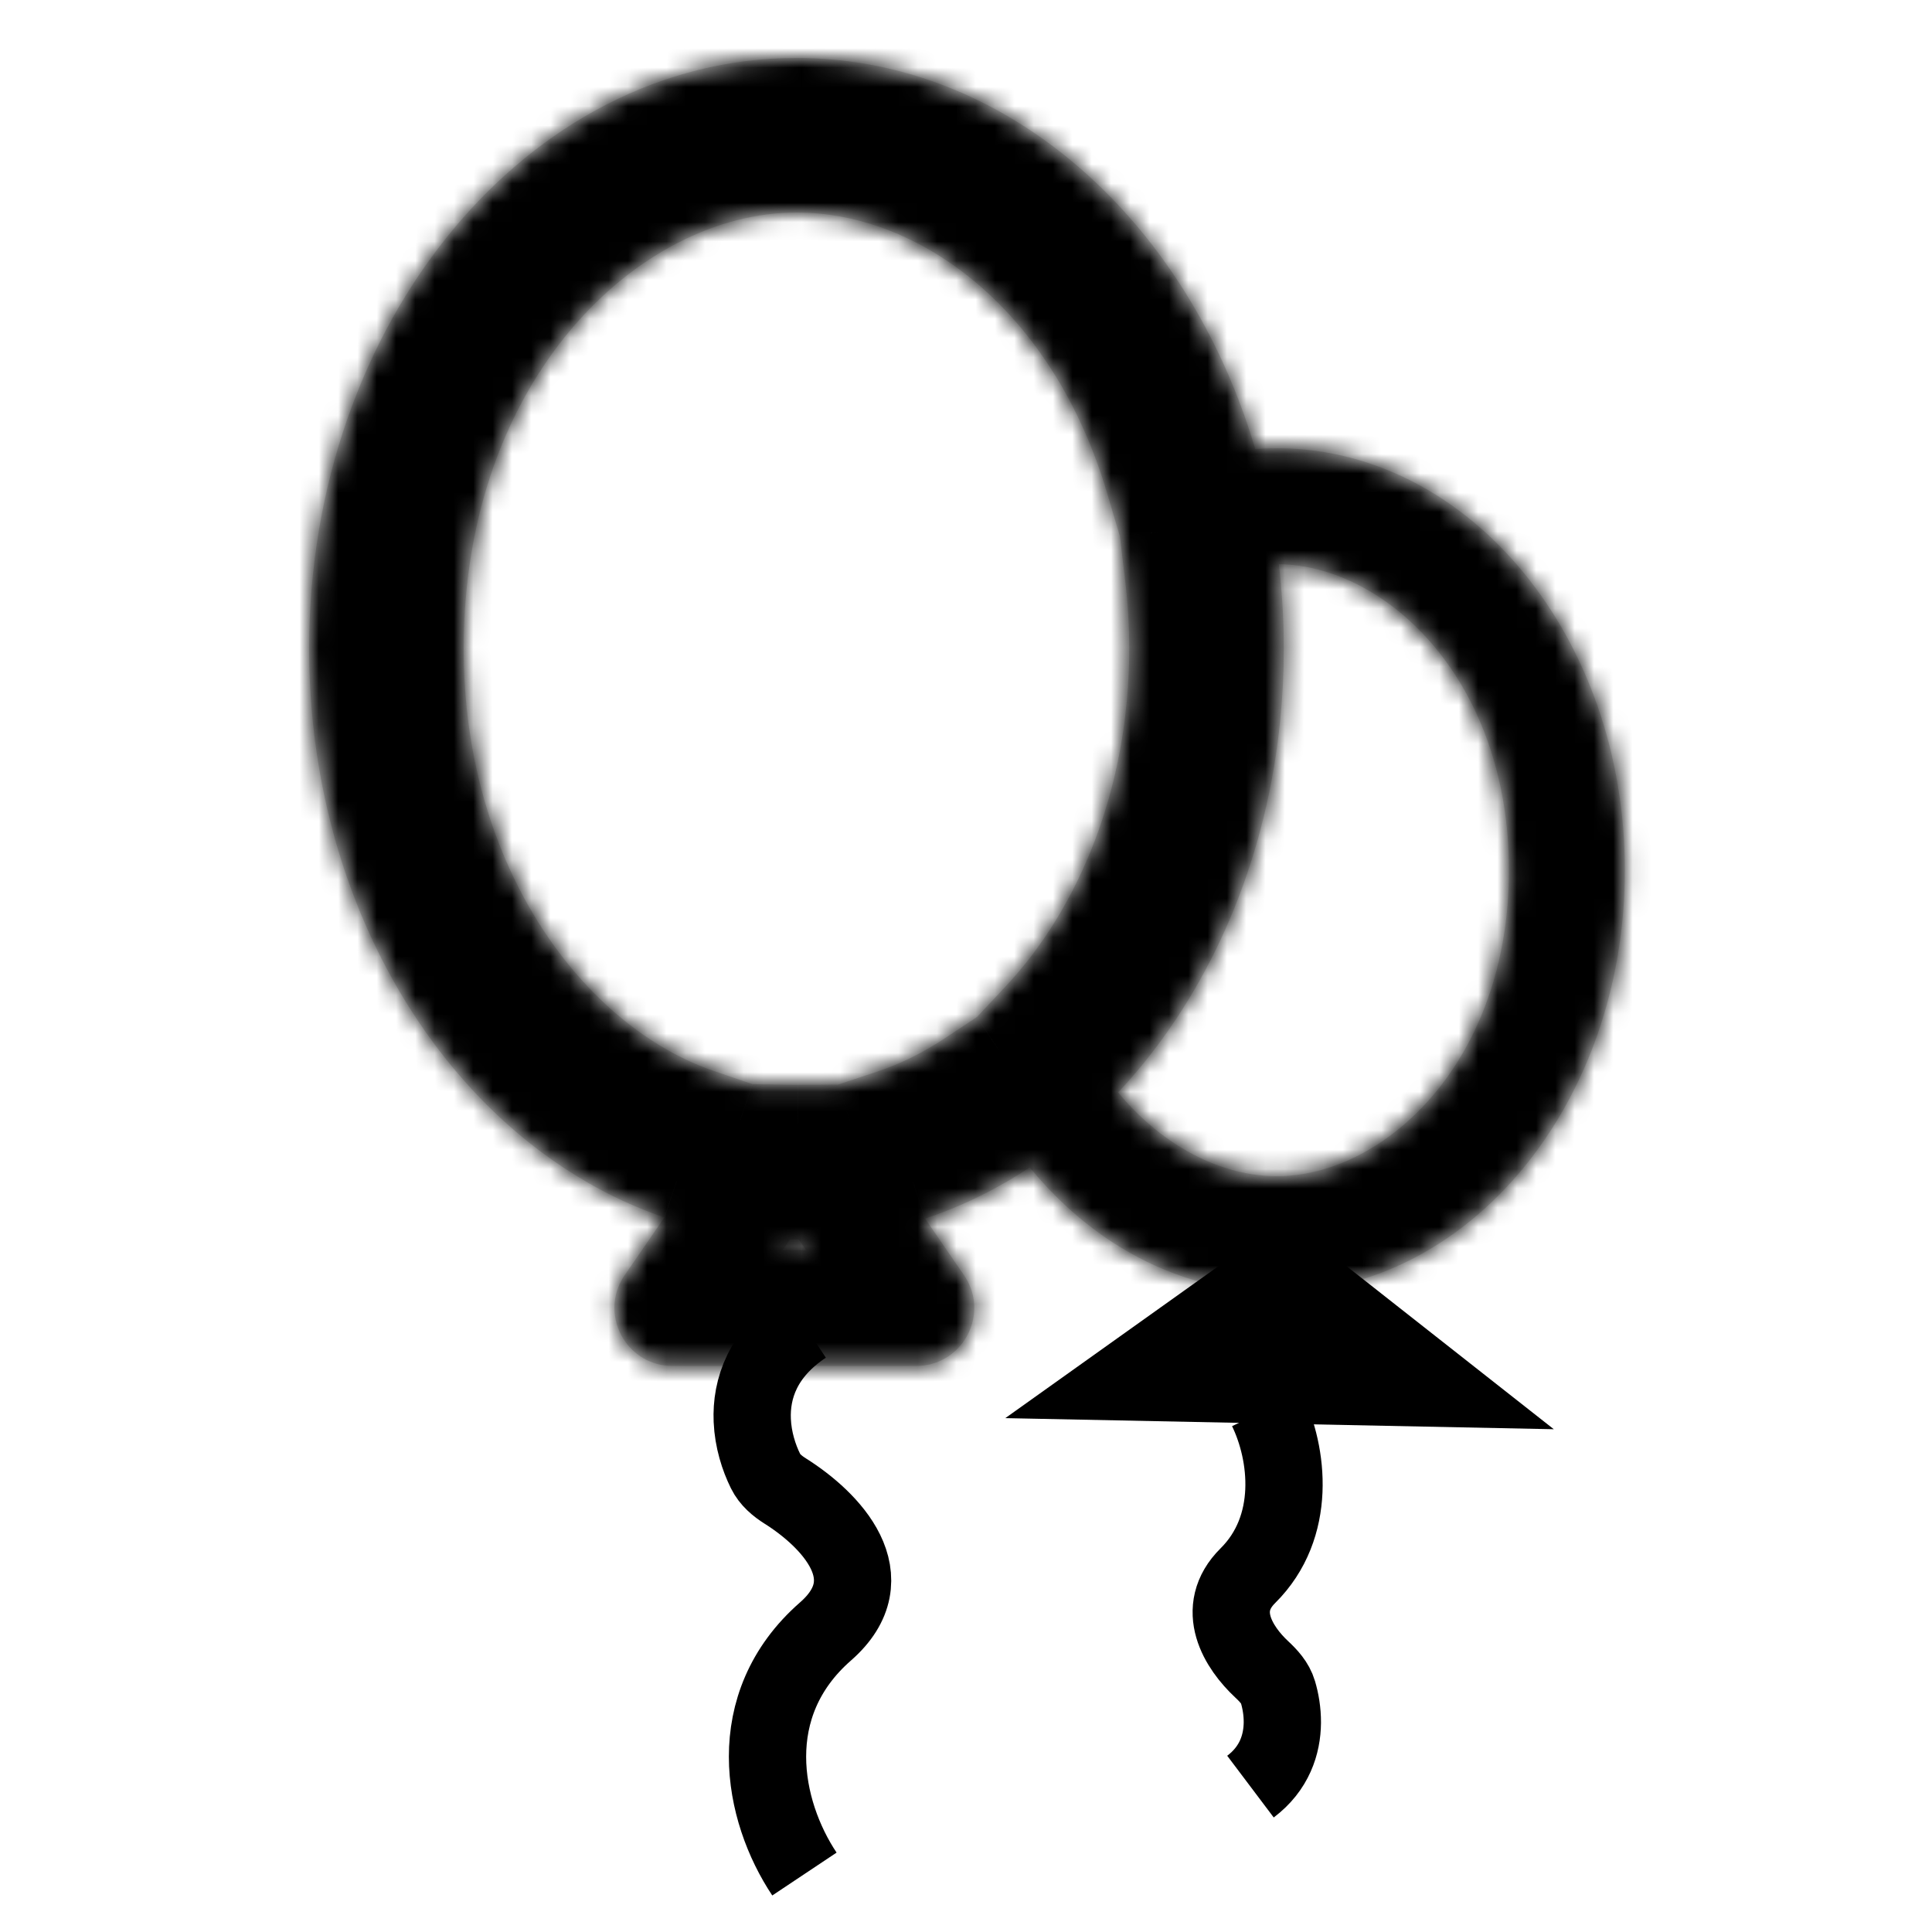
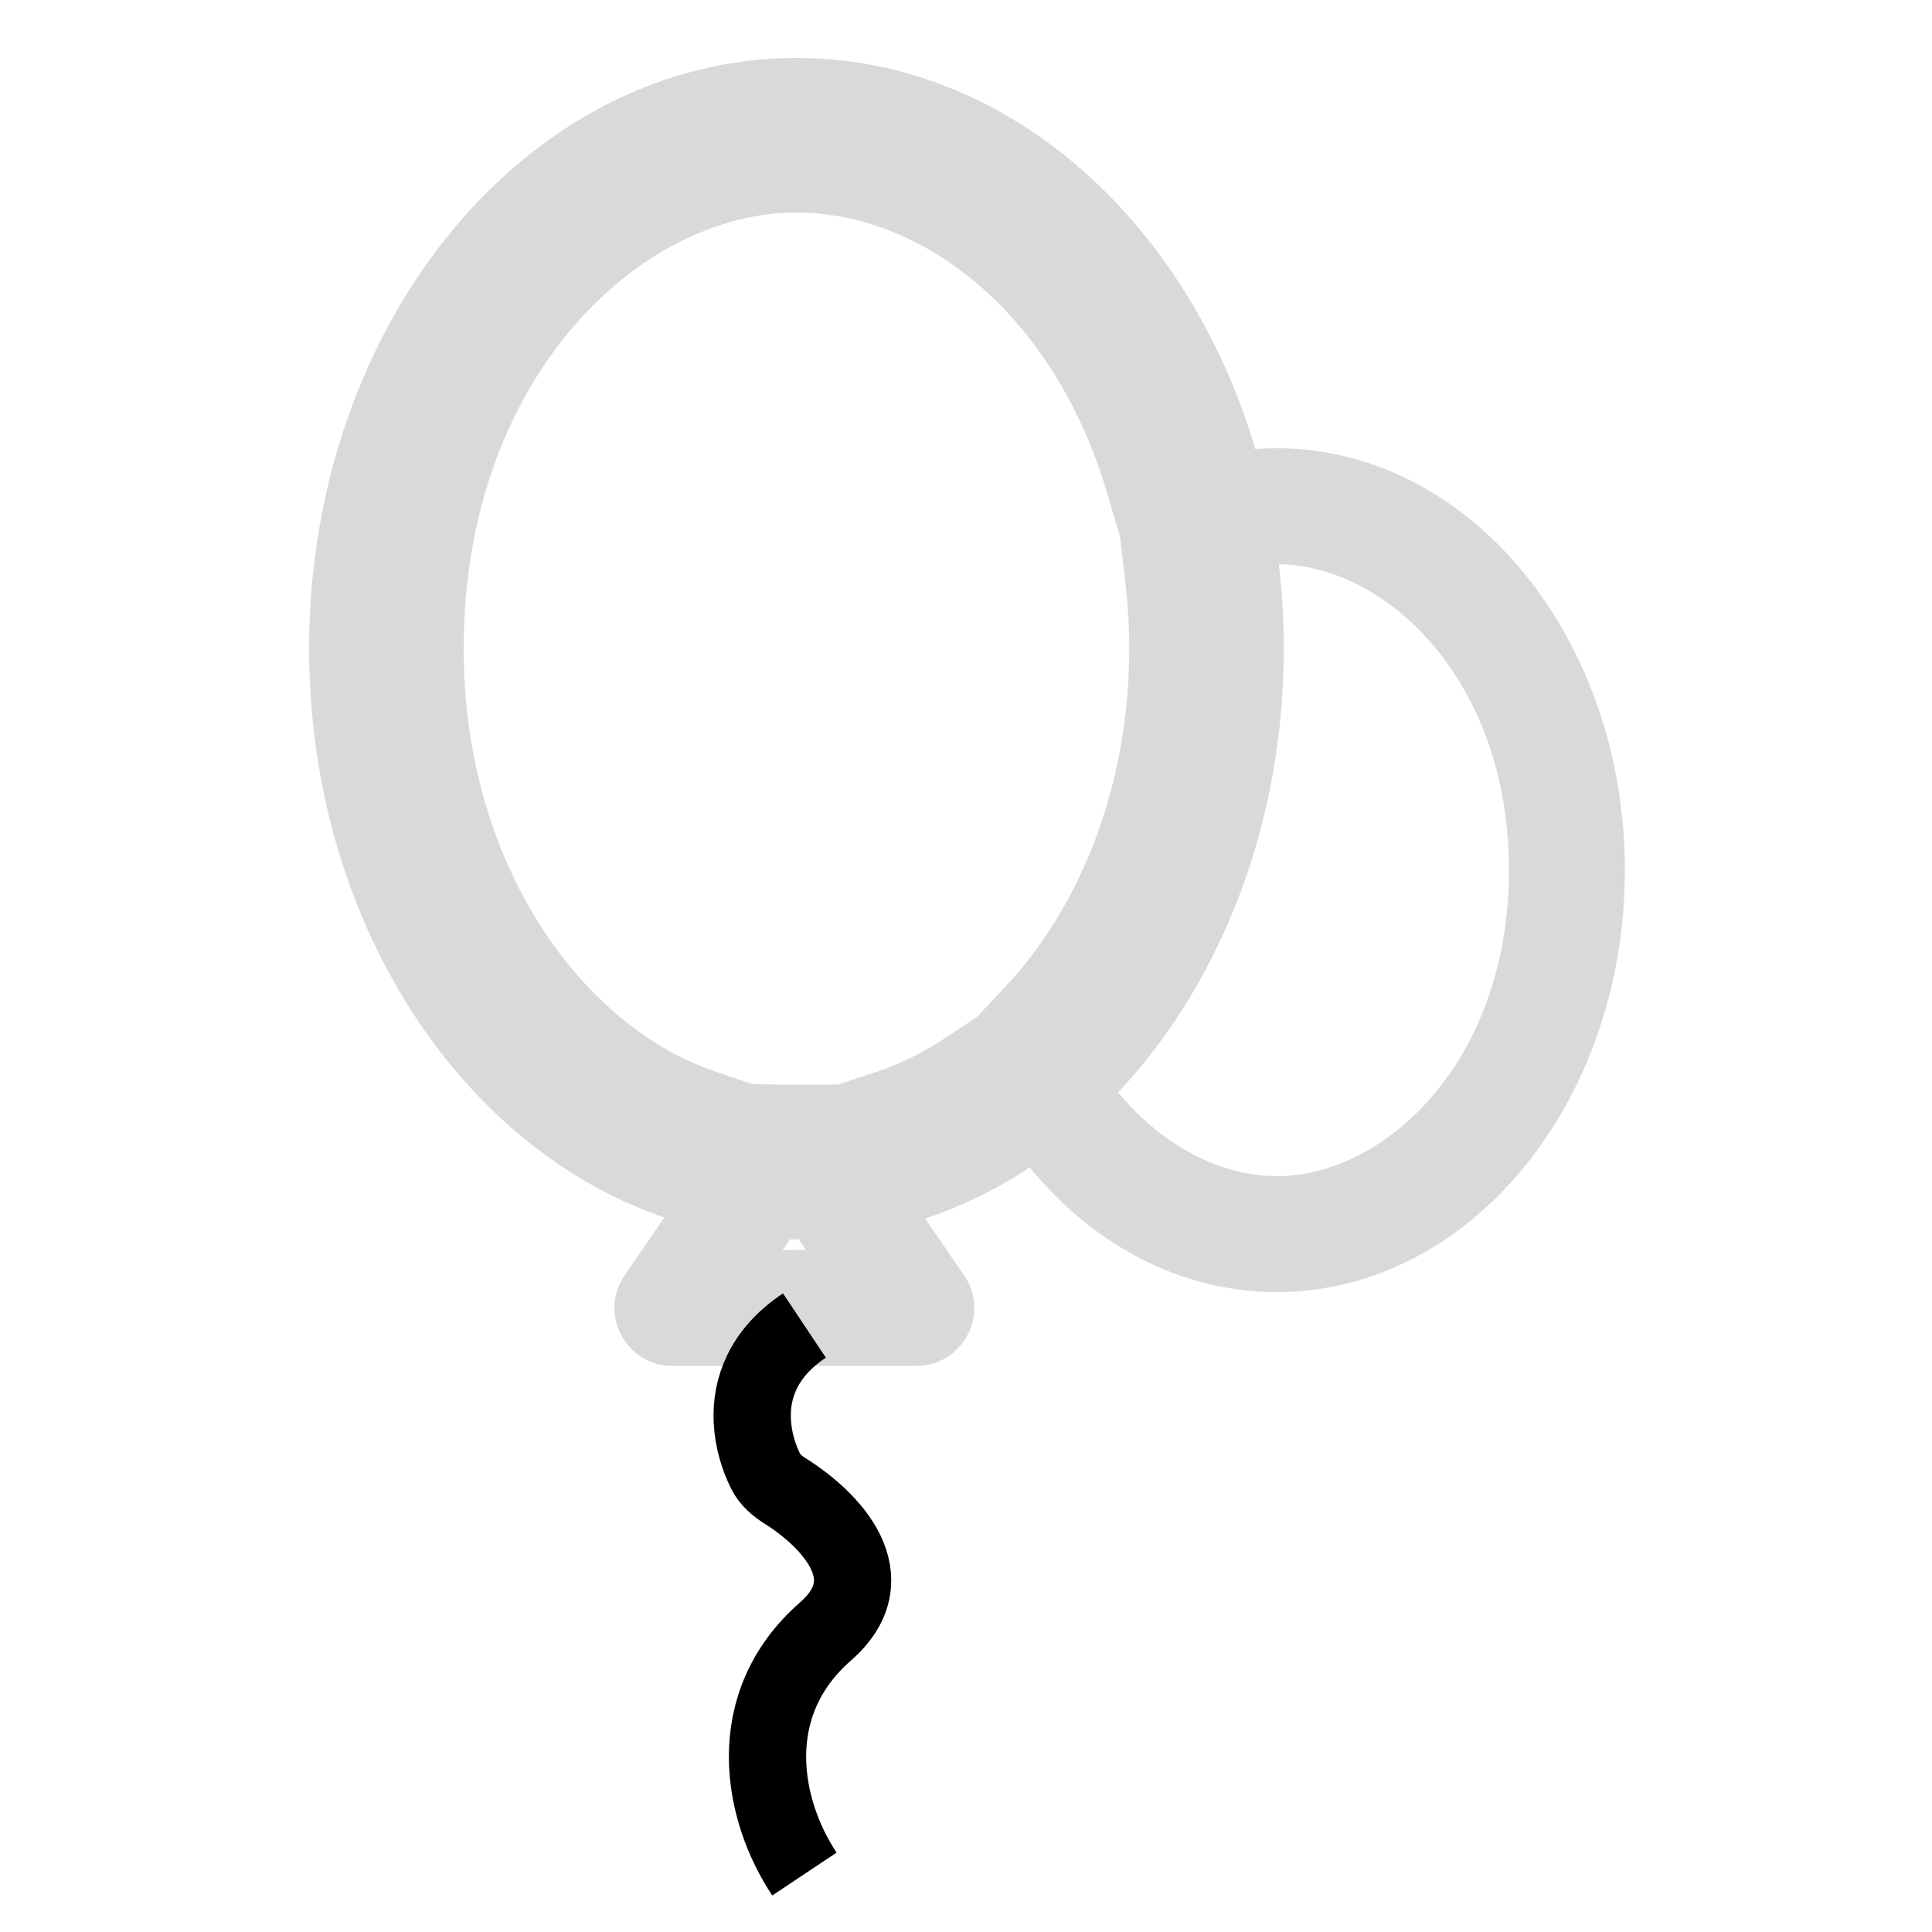
<svg xmlns="http://www.w3.org/2000/svg" width="100" height="100" viewBox="0 0 100 100" fill="none">
  <mask id="path-1-inside-1_492_1719" fill="white">
    <path fill-rule="evenodd" clip-rule="evenodd" d="M50.566 52.64L52.039 51.07C55.809 47.052 58.448 40.838 58.448 33.575C58.448 32.404 58.379 31.257 58.248 30.14L57.966 27.761L57.301 25.514C54.522 16.131 47.694 11 41.224 11C33.083 11 24 19.598 24 33.575C24 44.928 30.267 53.16 36.967 55.44L38.95 56.115L41.016 56.148C41.085 56.149 41.155 56.149 41.224 56.149L41.297 56.149L43.375 56.138L45.369 55.478C46.569 55.081 47.747 54.507 48.882 53.755L50.566 52.64ZM59.208 55.014C58.778 55.543 58.333 56.053 57.873 56.544C57.895 56.571 57.918 56.597 57.94 56.624C58.693 57.522 59.522 58.286 60.395 58.91C61.798 59.912 63.316 60.548 64.816 60.78C65.242 60.846 65.666 60.879 66.086 60.879C71.695 60.879 78.103 54.919 78.103 45.04C78.103 40.282 76.616 36.432 74.448 33.72C74.409 33.671 74.37 33.623 74.33 33.575C72.039 30.784 69.02 29.24 66.192 29.202C66.27 29.864 66.331 30.533 66.374 31.209C66.423 31.989 66.448 32.779 66.448 33.575C66.448 34.814 66.387 36.037 66.269 37.238C65.59 44.128 63.021 50.315 59.208 55.014ZM49.949 69.32C49.432 70.13 48.532 70.701 47.423 70.701H41.72H41.377H41.224H40.788H40.51H34.806C33.679 70.701 32.768 70.111 32.255 69.28C31.669 68.329 31.605 67.063 32.334 66.002L34.389 63.014C33.741 62.793 33.104 62.542 32.478 62.262C30.664 61.449 28.948 60.39 27.358 59.119C20.515 53.651 16 44.252 16 33.575C16 16.689 27.293 3 41.224 3C51.514 3 60.364 10.468 64.288 21.176C64.536 21.852 64.764 22.541 64.972 23.242C65.34 23.215 65.712 23.201 66.086 23.201C66.148 23.201 66.21 23.201 66.272 23.202C76.137 23.323 84.103 33.054 84.103 45.04C84.103 57.102 76.037 66.879 66.086 66.879C63.17 66.879 60.416 66.04 57.98 64.549C56.977 63.936 56.029 63.213 55.145 62.393C54.493 61.788 53.876 61.13 53.299 60.425C53.118 60.545 52.937 60.661 52.754 60.776C52.364 61.019 51.968 61.251 51.566 61.47C50.989 61.784 50.401 62.074 49.802 62.336C49.173 62.611 48.533 62.858 47.882 63.073L48.669 64.217L49.895 66.002C50.494 66.872 50.558 67.88 50.239 68.738C50.163 68.942 50.066 69.137 49.949 69.32ZM41.697 64.701H41.72L41.341 64.149C41.302 64.149 41.263 64.149 41.224 64.149C41.113 64.149 41.002 64.149 40.891 64.147L40.51 64.701H40.538H40.882H41.224H41.344H41.697Z" />
  </mask>
  <path fill-rule="evenodd" clip-rule="evenodd" d="M50.566 52.64L52.039 51.07C55.809 47.052 58.448 40.838 58.448 33.575C58.448 32.404 58.379 31.257 58.248 30.14L57.966 27.761L57.301 25.514C54.522 16.131 47.694 11 41.224 11C33.083 11 24 19.598 24 33.575C24 44.928 30.267 53.16 36.967 55.44L38.95 56.115L41.016 56.148C41.085 56.149 41.155 56.149 41.224 56.149L41.297 56.149L43.375 56.138L45.369 55.478C46.569 55.081 47.747 54.507 48.882 53.755L50.566 52.64ZM59.208 55.014C58.778 55.543 58.333 56.053 57.873 56.544C57.895 56.571 57.918 56.597 57.94 56.624C58.693 57.522 59.522 58.286 60.395 58.91C61.798 59.912 63.316 60.548 64.816 60.78C65.242 60.846 65.666 60.879 66.086 60.879C71.695 60.879 78.103 54.919 78.103 45.04C78.103 40.282 76.616 36.432 74.448 33.72C74.409 33.671 74.37 33.623 74.33 33.575C72.039 30.784 69.02 29.24 66.192 29.202C66.27 29.864 66.331 30.533 66.374 31.209C66.423 31.989 66.448 32.779 66.448 33.575C66.448 34.814 66.387 36.037 66.269 37.238C65.59 44.128 63.021 50.315 59.208 55.014ZM49.949 69.32C49.432 70.13 48.532 70.701 47.423 70.701H41.72H41.377H41.224H40.788H40.51H34.806C33.679 70.701 32.768 70.111 32.255 69.28C31.669 68.329 31.605 67.063 32.334 66.002L34.389 63.014C33.741 62.793 33.104 62.542 32.478 62.262C30.664 61.449 28.948 60.39 27.358 59.119C20.515 53.651 16 44.252 16 33.575C16 16.689 27.293 3 41.224 3C51.514 3 60.364 10.468 64.288 21.176C64.536 21.852 64.764 22.541 64.972 23.242C65.34 23.215 65.712 23.201 66.086 23.201C66.148 23.201 66.21 23.201 66.272 23.202C76.137 23.323 84.103 33.054 84.103 45.04C84.103 57.102 76.037 66.879 66.086 66.879C63.17 66.879 60.416 66.04 57.98 64.549C56.977 63.936 56.029 63.213 55.145 62.393C54.493 61.788 53.876 61.13 53.299 60.425C53.118 60.545 52.937 60.661 52.754 60.776C52.364 61.019 51.968 61.251 51.566 61.47C50.989 61.784 50.401 62.074 49.802 62.336C49.173 62.611 48.533 62.858 47.882 63.073L48.669 64.217L49.895 66.002C50.494 66.872 50.558 67.88 50.239 68.738C50.163 68.942 50.066 69.137 49.949 69.32ZM41.697 64.701H41.72L41.341 64.149C41.302 64.149 41.263 64.149 41.224 64.149C41.113 64.149 41.002 64.149 40.891 64.147L40.51 64.701H40.538H40.882H41.224H41.344H41.697Z" fill="#D9D9D9" />
-   <path d="M52.039 51.07L56.415 55.175L56.415 55.175L52.039 51.07ZM50.566 52.64L53.878 57.643L54.462 57.257L54.941 56.746L50.566 52.64ZM58.248 30.14L52.289 30.845L52.289 30.845L58.248 30.14ZM57.966 27.761L63.925 27.057L63.865 26.548L63.719 26.057L57.966 27.761ZM57.301 25.514L51.548 27.218L51.548 27.218L57.301 25.514ZM36.967 55.44L38.901 49.761L38.901 49.761L36.967 55.44ZM38.95 56.115L37.016 61.795L37.91 62.1L38.855 62.115L38.95 56.115ZM41.016 56.148L40.922 62.147L40.922 62.147L41.016 56.148ZM41.224 56.149V62.149H41.232L41.24 62.149L41.224 56.149ZM41.297 56.149L41.313 62.149L41.321 62.149L41.33 62.149L41.297 56.149ZM43.375 56.138L43.408 62.138L44.358 62.133L45.26 61.834L43.375 56.138ZM45.369 55.478L47.254 61.174L47.254 61.174L45.369 55.478ZM48.882 53.755L52.195 58.758L52.195 58.758L48.882 53.755ZM59.208 55.014L54.549 51.233L54.549 51.233L59.208 55.014ZM57.873 56.544L53.498 52.438L49.881 56.293L53.249 60.367L57.873 56.544ZM57.94 56.624L53.344 60.481L53.344 60.481L57.94 56.624ZM60.395 58.91L63.881 54.026L63.881 54.026L60.395 58.91ZM64.816 60.78L65.734 54.851L65.734 54.851L64.816 60.78ZM74.448 33.72L79.134 29.973L79.134 29.973L74.448 33.72ZM74.33 33.575L69.693 37.382L69.693 37.382L74.33 33.575ZM66.192 29.202L66.272 23.202L59.431 23.111L60.234 29.906L66.192 29.202ZM66.374 31.209L72.362 30.83L72.362 30.83L66.374 31.209ZM66.269 37.238L60.298 36.649L60.298 36.649L66.269 37.238ZM49.949 69.32L55.007 72.549L55.007 72.549L49.949 69.32ZM32.255 69.28L27.148 72.429L27.148 72.429L32.255 69.28ZM32.334 66.002L27.39 62.602L27.39 62.602L32.334 66.002ZM34.389 63.014L39.333 66.413L43.82 59.886L36.322 57.334L34.389 63.014ZM32.478 62.262L30.025 67.737L30.025 67.737L32.478 62.262ZM27.358 59.119L31.104 54.432L31.104 54.432L27.358 59.119ZM64.288 21.176L58.654 23.24L58.654 23.24L64.288 21.176ZM64.972 23.242L59.219 24.946L60.592 29.583L65.414 29.226L64.972 23.242ZM66.272 23.202L66.199 29.202L66.199 29.202L66.272 23.202ZM57.98 64.549L54.849 69.668L54.849 69.668L57.98 64.549ZM55.145 62.393L59.226 57.994L59.226 57.994L55.145 62.393ZM53.299 60.425L57.941 56.624L54.506 52.43L49.986 55.423L53.299 60.425ZM52.754 60.776L55.93 65.866L55.93 65.866L52.754 60.776ZM51.566 61.47L54.439 66.737L54.439 66.737L51.566 61.47ZM49.802 62.336L47.394 56.841L47.394 56.841L49.802 62.336ZM47.882 63.073L45.998 57.377L38.41 59.887L42.938 66.472L47.882 63.073ZM48.669 64.217L43.724 67.616L43.724 67.616L48.669 64.217ZM49.895 66.002L44.951 69.401L44.951 69.401L49.895 66.002ZM50.239 68.738L44.615 66.648L44.615 66.648L50.239 68.738ZM41.72 64.701V70.701H53.126L46.664 61.302L41.72 64.701ZM41.341 64.149L46.285 60.75L44.485 58.132L41.308 58.149L41.341 64.149ZM40.891 64.147L40.985 58.148L37.769 58.097L35.947 60.748L40.891 64.147ZM40.51 64.701L35.565 61.302L29.104 70.701H40.51V64.701ZM47.663 46.965L46.19 48.535L54.941 56.746L56.415 55.175L47.663 46.965ZM52.448 33.575C52.448 39.419 50.319 44.134 47.663 46.965L56.415 55.175C61.299 49.97 64.448 42.257 64.448 33.575H52.448ZM52.289 30.845C52.393 31.727 52.448 32.639 52.448 33.575H64.448C64.448 32.168 64.366 30.787 64.206 29.436L52.289 30.845ZM52.008 28.465L52.289 30.845L64.206 29.436L63.925 27.057L52.008 28.465ZM51.548 27.218L52.213 29.465L63.719 26.057L63.054 23.81L51.548 27.218ZM41.224 17C44.394 17 49.324 19.708 51.548 27.218L63.054 23.81C59.72 12.554 50.995 5 41.224 5V17ZM30 33.575C30 21.917 37.31 17 41.224 17V5C28.855 5 18 17.279 18 33.575H30ZM38.901 49.761C35.105 48.468 30 42.897 30 33.575H18C18 46.959 25.43 57.851 35.033 61.12L38.901 49.761ZM40.883 50.435L38.901 49.761L35.033 61.12L37.016 61.795L40.883 50.435ZM41.111 50.148L39.044 50.116L38.855 62.115L40.922 62.147L41.111 50.148ZM41.224 50.149C41.186 50.149 41.148 50.149 41.111 50.148L40.922 62.147C41.023 62.149 41.123 62.149 41.224 62.149V50.149ZM41.28 50.149L41.208 50.149L41.24 62.149L41.313 62.149L41.28 50.149ZM43.342 50.138L41.264 50.149L41.33 62.149L43.408 62.138L43.342 50.138ZM43.485 49.782L41.49 50.441L45.26 61.834L47.254 61.174L43.485 49.782ZM45.57 48.752C44.855 49.225 44.155 49.56 43.485 49.782L47.254 61.174C48.982 60.602 50.638 59.788 52.195 58.758L45.57 48.752ZM47.253 47.638L45.57 48.752L52.195 58.758L53.878 57.643L47.253 47.638ZM54.549 51.233C54.209 51.653 53.858 52.054 53.498 52.438L62.249 60.649C62.809 60.053 63.348 59.434 63.867 58.795L54.549 51.233ZM53.249 60.367C53.28 60.405 53.312 60.443 53.344 60.481L62.537 52.768C62.524 52.752 62.511 52.737 62.498 52.721L53.249 60.367ZM53.344 60.481C54.41 61.752 55.609 62.865 56.908 63.793L63.881 54.026C63.435 53.708 62.976 53.291 62.537 52.768L53.344 60.481ZM56.908 63.793C58.989 65.278 61.373 66.318 63.898 66.709L65.734 54.851C65.259 54.777 64.608 54.545 63.881 54.026L56.908 63.793ZM63.898 66.709C64.616 66.821 65.348 66.879 66.086 66.879V54.879C65.984 54.879 65.867 54.871 65.734 54.851L63.898 66.709ZM66.086 66.879C75.914 66.879 84.103 57.248 84.103 45.04H72.103C72.103 52.591 67.475 54.879 66.086 54.879V66.879ZM84.103 45.04C84.103 39.009 82.207 33.817 79.134 29.973L69.762 37.467C71.025 39.047 72.103 41.554 72.103 45.04H84.103ZM79.134 29.973C79.079 29.905 79.024 29.836 78.968 29.768L69.693 37.382C69.716 37.41 69.739 37.438 69.762 37.467L79.134 29.973ZM78.968 29.768C75.784 25.889 71.2 23.268 66.272 23.202L66.112 35.201C66.841 35.211 68.295 35.679 69.693 37.382L78.968 29.768ZM60.234 29.906C60.299 30.46 60.35 31.02 60.386 31.587L72.362 30.83C72.312 30.046 72.242 29.268 72.151 28.498L60.234 29.906ZM60.386 31.587C60.427 32.242 60.448 32.905 60.448 33.575H72.448C72.448 32.652 72.419 31.737 72.362 30.83L60.386 31.587ZM60.448 33.575C60.448 34.618 60.397 35.644 60.298 36.649L72.24 37.826C72.378 36.429 72.448 35.011 72.448 33.575H60.448ZM60.298 36.649C59.728 42.436 57.581 47.497 54.549 51.233L63.867 58.795C68.461 53.133 71.453 45.82 72.24 37.826L60.298 36.649ZM44.892 66.092C45.395 65.304 46.336 64.701 47.423 64.701V76.701C50.728 76.701 53.469 74.957 55.007 72.549L44.892 66.092ZM47.423 64.701H41.72V76.701H47.423V64.701ZM41.72 64.701H41.377V76.701H41.72V64.701ZM41.377 64.701H41.224V76.701H41.377V64.701ZM41.224 64.701H40.788V76.701H41.224V64.701ZM40.788 64.701H40.51V76.701H40.788V64.701ZM40.51 64.701H34.806V76.701H40.51V64.701ZM34.806 64.701C35.915 64.701 36.866 65.325 37.363 66.131L27.148 72.429C28.67 74.897 31.444 76.701 34.806 76.701V64.701ZM37.363 66.131C37.913 67.023 38.011 68.336 37.279 69.401L27.39 62.602C25.198 65.79 25.426 69.636 27.148 72.429L37.363 66.131ZM37.279 69.401L39.333 66.413L29.444 59.614L27.39 62.602L37.279 69.401ZM36.322 57.334C35.854 57.174 35.39 56.992 34.932 56.786L30.025 67.737C30.818 68.092 31.628 68.412 32.455 68.693L36.322 57.334ZM34.932 56.786C33.604 56.191 32.319 55.403 31.104 54.432L23.612 63.806C25.577 65.377 27.725 66.707 30.025 67.737L34.932 56.786ZM31.104 54.432C25.834 50.221 22 42.627 22 33.575H10C10 45.877 15.197 57.081 23.612 63.806L31.104 54.432ZM22 33.575C22 18.871 31.635 9 41.224 9V-3C22.951 -3 10 14.507 10 33.575H22ZM41.224 9C48.373 9 55.361 14.252 58.654 23.24L69.922 19.111C65.367 6.683 54.654 -3 41.224 -3V9ZM58.654 23.24C58.858 23.797 59.047 24.366 59.219 24.946L70.725 21.538C70.481 20.716 70.213 19.907 69.922 19.111L58.654 23.24ZM65.414 29.226C65.636 29.209 65.86 29.201 66.086 29.201V17.201C65.564 17.201 65.045 17.22 64.529 17.259L65.414 29.226ZM66.086 29.201C66.124 29.201 66.161 29.201 66.199 29.202L66.346 17.203C66.26 17.202 66.173 17.201 66.086 17.201V29.201ZM66.199 29.202C71.772 29.27 78.103 35.232 78.103 45.04H90.103C90.103 30.877 80.502 17.377 66.346 17.203L66.199 29.202ZM78.103 45.04C78.103 54.919 71.695 60.879 66.086 60.879V72.879C80.379 72.879 90.103 59.284 90.103 45.04H78.103ZM66.086 60.879C64.353 60.879 62.673 60.387 61.11 59.431L54.849 69.668C58.16 71.693 61.988 72.879 66.086 72.879V60.879ZM61.11 59.431C60.462 59.034 59.83 58.555 59.226 57.994L51.064 66.791C52.227 67.871 53.492 68.838 54.849 69.668L61.11 59.431ZM59.226 57.994C58.78 57.581 58.35 57.123 57.941 56.624L48.657 64.227C49.402 65.137 50.206 65.995 51.064 66.791L59.226 57.994ZM49.986 55.423C49.851 55.512 49.714 55.6 49.578 55.685L55.93 65.866C56.159 65.723 56.386 65.577 56.611 65.428L49.986 55.423ZM49.578 55.685C49.285 55.868 48.99 56.04 48.692 56.203L54.439 66.737C54.945 66.461 55.442 66.171 55.93 65.866L49.578 55.685ZM48.692 56.203C48.265 56.436 47.832 56.649 47.394 56.841L52.211 67.831C52.97 67.498 53.714 67.133 54.439 66.737L48.692 56.203ZM47.394 56.841C46.934 57.042 46.468 57.221 45.998 57.377L49.767 68.769C50.598 68.494 51.413 68.181 52.211 67.831L47.394 56.841ZM42.938 66.472L43.724 67.616L53.613 60.818L52.826 59.674L42.938 66.472ZM43.724 67.616L44.951 69.401L54.84 62.602L53.613 60.818L43.724 67.616ZM44.951 69.401C44.368 68.553 44.3 67.495 44.615 66.648L55.863 70.828C56.816 68.265 56.619 65.191 54.84 62.602L44.951 69.401ZM44.615 66.648C44.687 66.453 44.78 66.267 44.892 66.092L55.007 72.549C55.352 72.008 55.639 71.431 55.863 70.828L44.615 66.648ZM41.697 70.701H41.72V58.701H41.697V70.701ZM46.664 61.302L46.285 60.75L36.397 67.548L36.776 68.1L46.664 61.302ZM41.308 58.149C41.28 58.149 41.252 58.149 41.224 58.149V70.149C41.274 70.149 41.324 70.149 41.374 70.149L41.308 58.149ZM41.224 58.149C41.144 58.149 41.065 58.149 40.985 58.148L40.797 70.146C40.939 70.148 41.081 70.149 41.224 70.149V58.149ZM35.947 60.748L35.565 61.302L45.454 68.1L45.835 67.546L35.947 60.748ZM40.51 70.701H40.538V58.701H40.51V70.701ZM40.538 70.701H40.882V58.701H40.538V70.701ZM40.882 70.701H41.224V58.701H40.882V70.701ZM41.224 70.701H41.344V58.701H41.224V70.701ZM41.344 70.701H41.697V58.701H41.344V70.701Z" fill="black" mask="url(#path-1-inside-1_492_1719)" />
-   <path d="M66.457 66.805L71.53 70.796L61.153 70.586L66.457 66.805Z" stroke="black" stroke-width="6" />
  <path d="M41.637 68.609C39.475 70.05 38.866 71.888 38.937 73.523C38.98 74.519 39.276 75.441 39.627 76.15C39.845 76.591 40.229 76.914 40.645 77.176C42.981 78.647 45.92 81.651 42.729 84.442C38.361 88.264 39.453 93.724 41.637 97" stroke="black" stroke-width="4" />
-   <path d="M64.724 92.475C65.97 91.536 66.364 90.286 66.374 89.16C66.378 88.581 66.281 88.034 66.146 87.579C66.007 87.108 65.664 86.739 65.305 86.404C64.104 85.284 62.842 83.29 64.589 81.557C67.133 79.034 66.689 75.251 65.571 72.945" stroke="black" stroke-width="4" />
</svg>